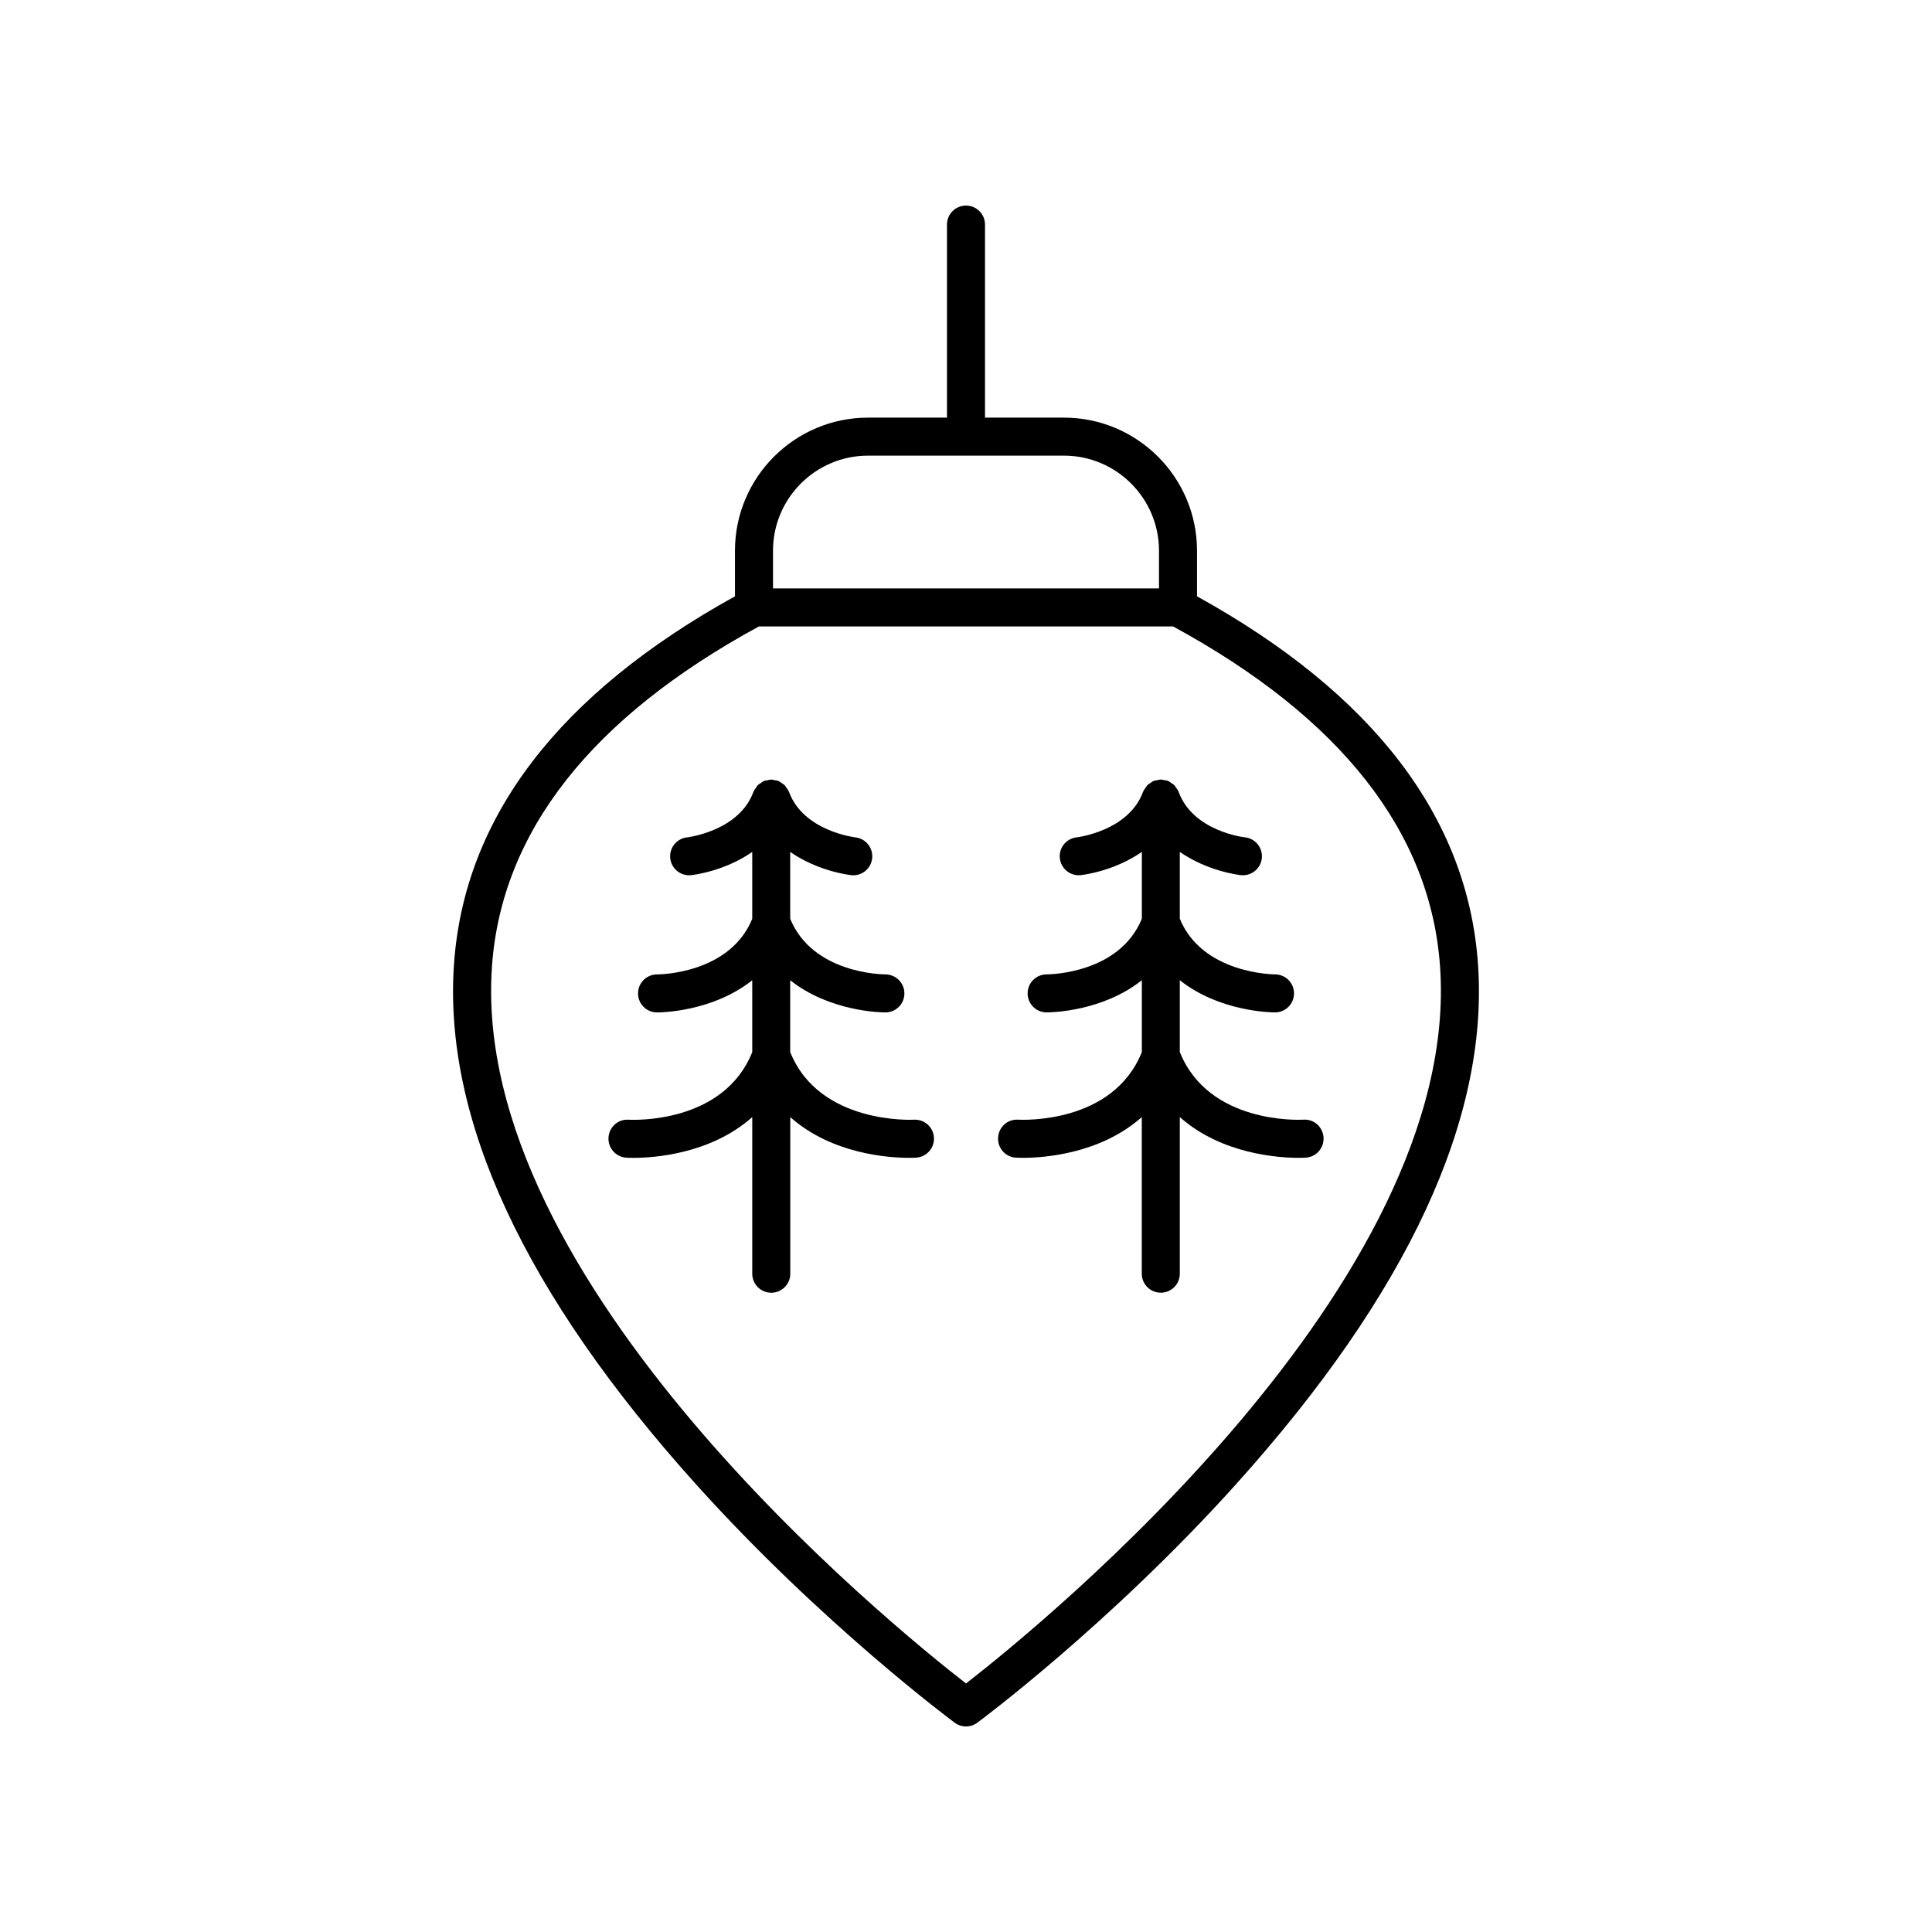
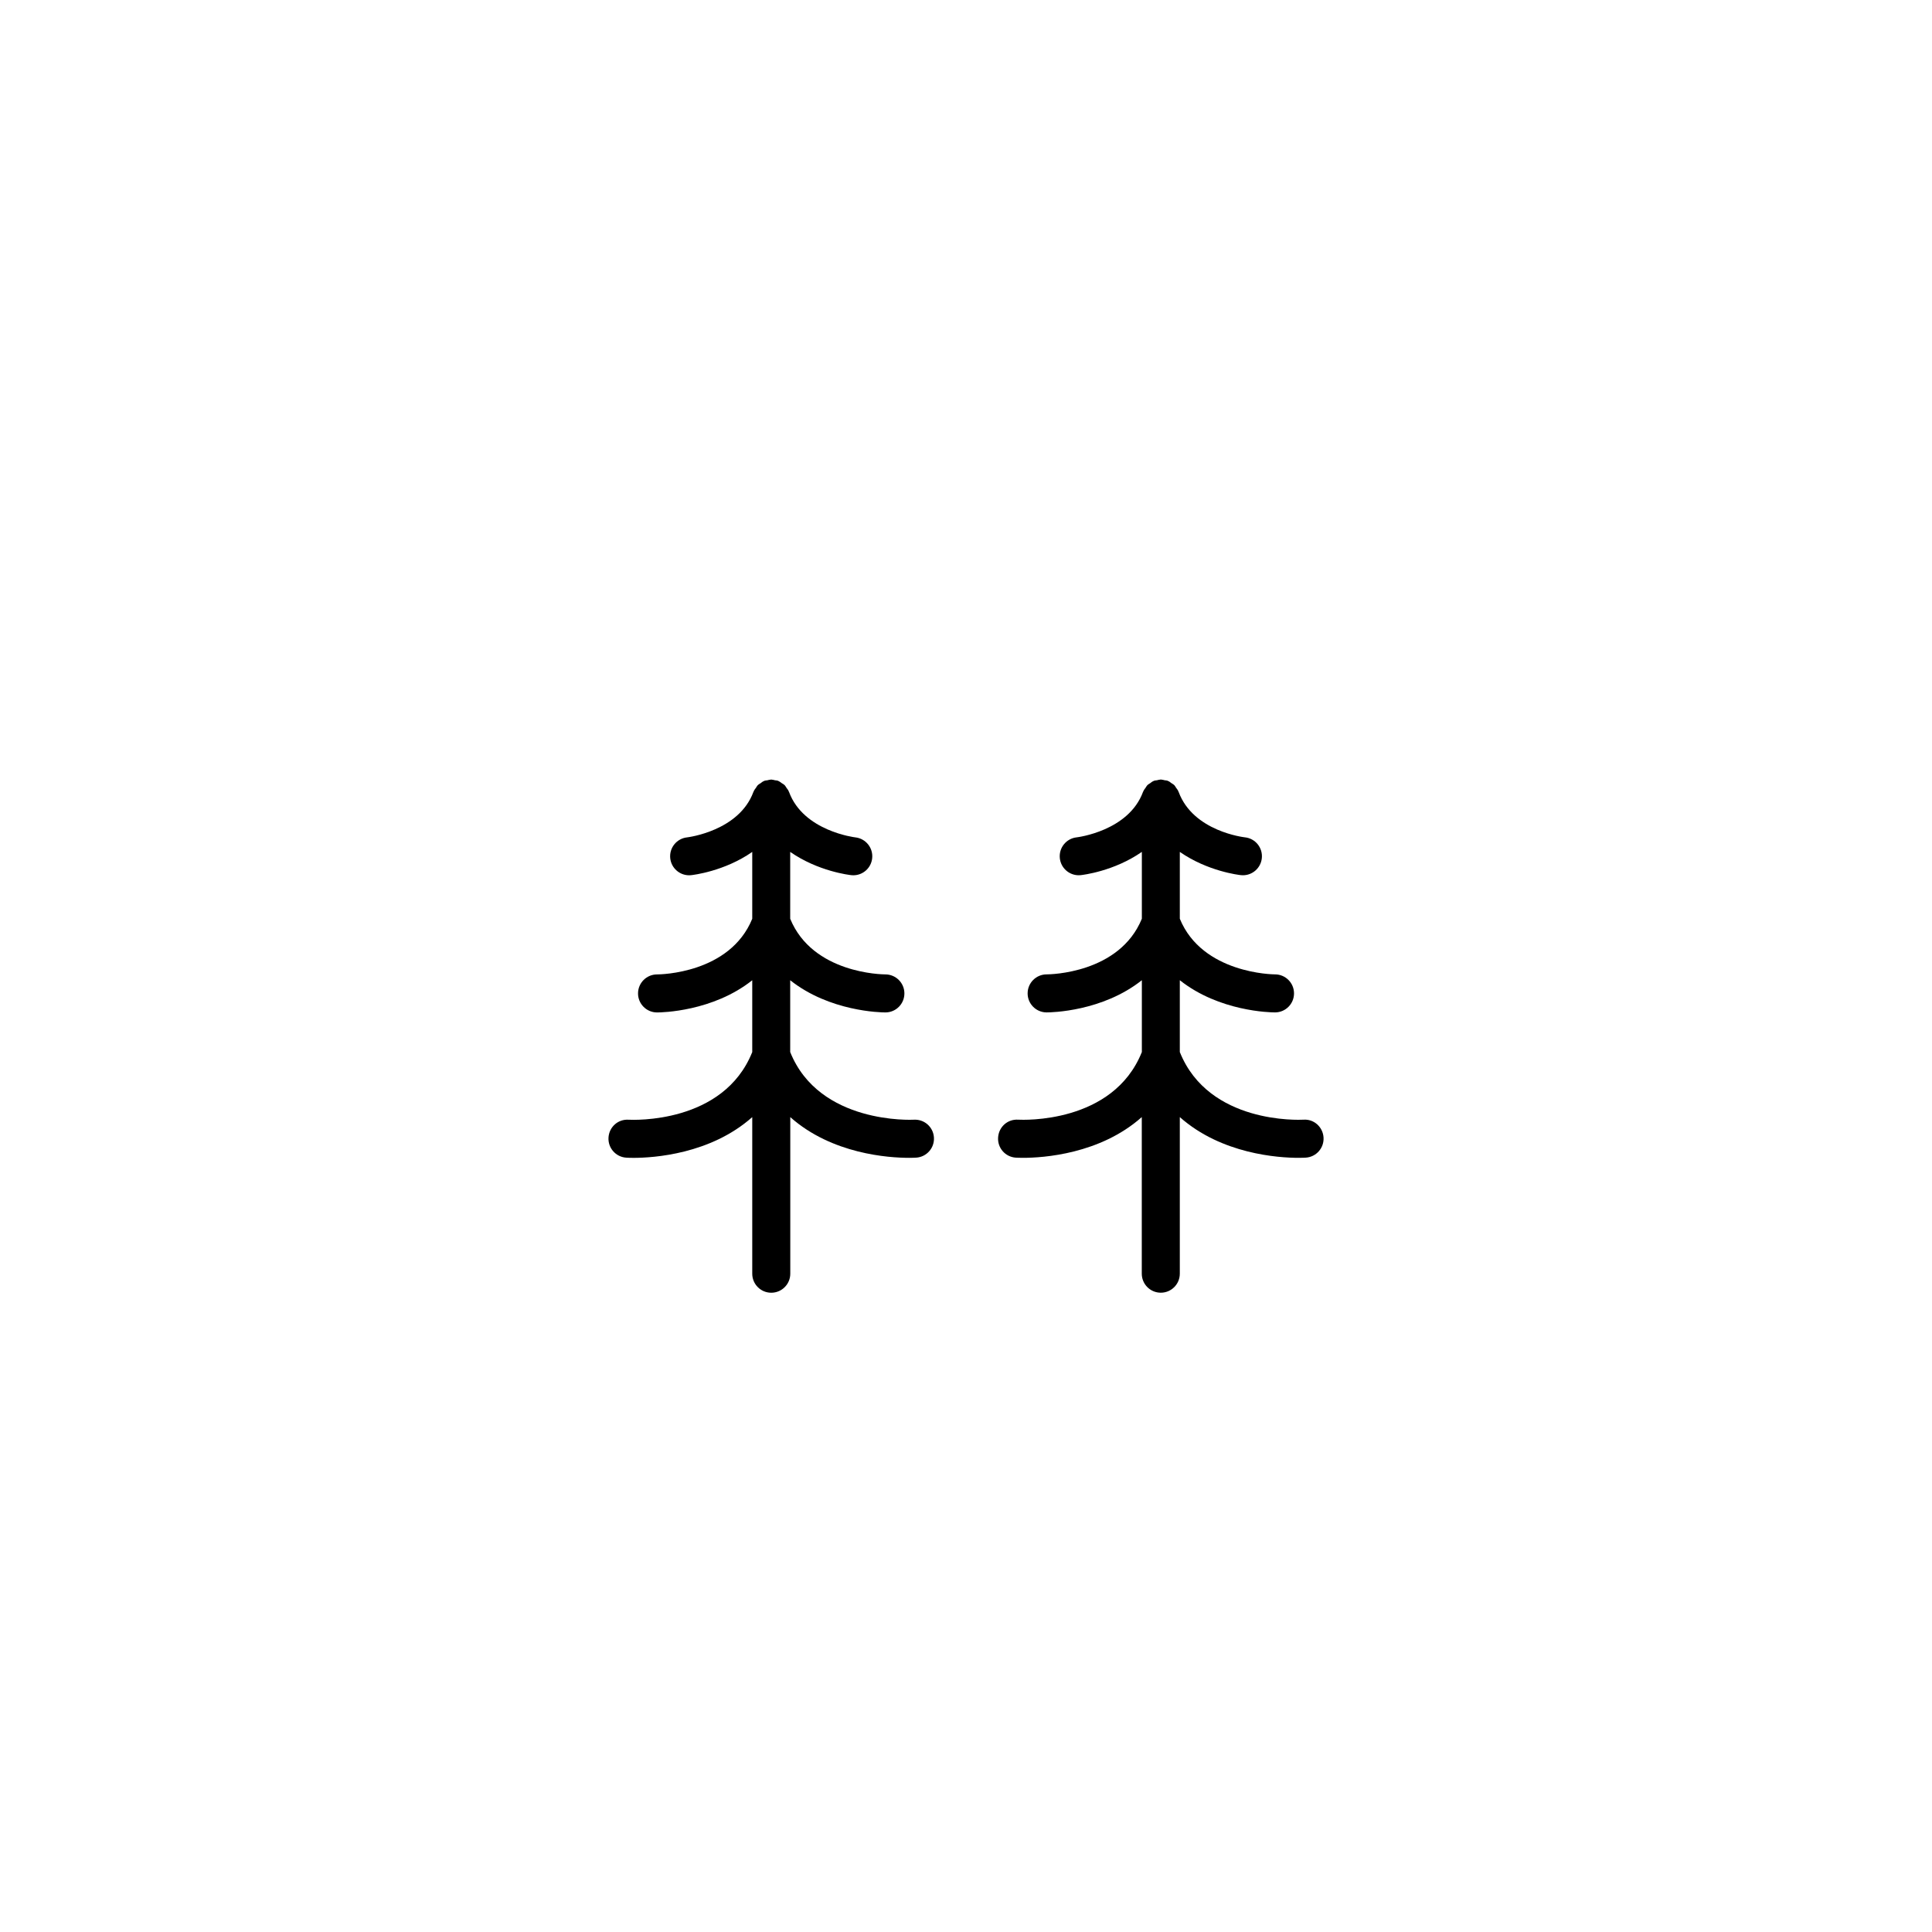
<svg xmlns="http://www.w3.org/2000/svg" fill="#000000" width="800px" height="800px" version="1.1" viewBox="144 144 512 512">
  <g>
-     <path d="m397.01 600.54c0.891 0.656 1.941 0.984 2.992 0.984s2.102-0.328 2.988-0.98c0.348-0.258 35.16-26.059 68.625-63.266 45.426-50.5 66.977-96.902 64.059-137.91-2.762-38.848-27.844-71.57-74.453-97.336v-12.09c0-19.445-15.82-35.266-35.266-35.266h-20.918v-51.16c0-2.781-2.254-5.039-5.039-5.039-2.781 0-5.039 2.254-5.039 5.039v51.16h-20.918c-19.445 0-35.266 15.82-35.266 35.266v12.09c-46.609 25.762-71.691 58.488-74.453 97.336-2.918 41.012 18.633 87.41 64.059 137.91 33.469 37.203 68.285 63.004 68.629 63.262zm-48.156-310.6c0-13.891 11.301-25.191 25.191-25.191h51.91c13.891 0 25.191 11.301 25.191 25.191v9.996h-102.29zm-74.477 110.12c2.539-35.621 26.359-65.91 70.758-90.055h109.73c44.398 24.141 68.219 54.434 70.758 90.055 5.977 83.895-105.75 174.64-125.62 190.08-19.875-15.438-131.6-106.19-125.62-190.08z" />
    <path d="m384.88 450.84c1.062 0 1.738-0.039 1.91-0.051 2.777-0.176 4.887-2.566 4.711-5.344-0.172-2.773-2.547-4.879-5.344-4.711-0.266 0.016-25.047 1.301-32.746-17.93v-19.031c10.441 8.293 23.992 8.531 25.207 8.531h0.051c2.777-0.016 5.012-2.273 5.004-5.051-0.008-2.777-2.269-5.023-5.043-5.027-0.797 0-19.273-0.215-25.219-14.746v-17.715c7.387 5.148 15.676 6.109 16.207 6.164 0.176 0.02 0.348 0.027 0.523 0.027 2.543 0 4.719-1.918 4.992-4.5 0.297-2.758-1.703-5.238-4.461-5.543-0.137-0.016-13.746-1.645-17.57-12.031-0.016-0.039-0.047-0.062-0.062-0.102-0.023-0.062-0.043-0.129-0.07-0.191-0.129-0.293-0.352-0.527-0.535-0.793-0.156-0.223-0.266-0.477-0.453-0.668-0.039-0.039-0.07-0.074-0.109-0.113-0.199-0.191-0.461-0.309-0.691-0.465h-0.004c-0.254-0.176-0.48-0.391-0.762-0.516-0.066-0.027-0.129-0.051-0.195-0.078-0.039-0.016-0.062-0.047-0.102-0.062-0.238-0.086-0.48-0.062-0.719-0.109-0.301-0.066-0.59-0.168-0.902-0.176-0.043 0-0.078-0.023-0.121-0.023-0.043 0-0.078 0.023-0.117 0.023-0.32 0.008-0.617 0.113-0.926 0.18-0.234 0.051-0.465 0.023-0.695 0.105-0.039 0.016-0.062 0.047-0.102 0.062-0.066 0.027-0.129 0.047-0.191 0.074-0.293 0.129-0.523 0.348-0.785 0.527-0.227 0.156-0.484 0.27-0.676 0.457-0.039 0.035-0.074 0.07-0.109 0.109-0.188 0.191-0.297 0.449-0.453 0.672-0.184 0.266-0.402 0.5-0.535 0.793-0.027 0.062-0.047 0.125-0.07 0.191-0.016 0.039-0.047 0.062-0.062 0.102-3.805 10.324-17.277 11.996-17.562 12.031-2.762 0.293-4.762 2.766-4.477 5.523 0.27 2.594 2.457 4.523 5.008 4.523 0.172 0 0.348-0.008 0.523-0.027 0.531-0.055 8.82-1.016 16.203-6.16v17.715c-5.938 14.512-24.371 14.746-25.211 14.746h-0.016c-2.769 0-5.023 2.234-5.039 5.012-0.016 2.781 2.227 5.051 5.012 5.066h0.051c1.215 0 14.766-0.238 25.203-8.531v19.035c-7.633 19.082-31.656 17.977-32.754 17.926-2.828-0.195-5.164 1.938-5.34 4.711-0.176 2.777 1.934 5.172 4.711 5.344 0.176 0.012 0.848 0.051 1.91 0.051 5.324 0 20.406-0.969 31.473-10.797v41.5c0 2.781 2.254 5.039 5.039 5.039 2.781 0 5.039-2.254 5.039-5.039v-41.5c11.051 9.824 26.133 10.789 31.453 10.789z" />
    <path d="m413.2 450.79c0.172 0.008 0.844 0.047 1.91 0.047 5.324 0 20.406-0.969 31.473-10.797v41.5c0 2.781 2.254 5.039 5.039 5.039 2.781 0 5.039-2.254 5.039-5.039v-41.5c11.066 9.828 26.148 10.797 31.473 10.797 1.062 0 1.738-0.039 1.91-0.051 2.773-0.176 4.875-2.559 4.707-5.332-0.168-2.773-2.523-4.934-5.328-4.727-1.023 0.055-25.109 1.195-32.762-17.926v-19.035c10.441 8.293 23.992 8.531 25.203 8.531h0.051c2.785-0.016 5.027-2.281 5.012-5.066-0.016-2.773-2.269-5.012-5.039-5.012-0.012 0.004-0.02-0.004-0.031 0-0.391 0-19.223-0.172-25.195-14.746v-17.711c7.387 5.144 15.676 6.109 16.203 6.16 0.176 0.02 0.348 0.027 0.523 0.027 2.551 0 4.738-1.93 5.008-4.523 0.285-2.766-1.723-5.242-4.496-5.527-0.137-0.016-13.684-1.531-17.547-12.027-0.016-0.039-0.047-0.062-0.062-0.102-0.023-0.062-0.043-0.129-0.07-0.191-0.129-0.293-0.352-0.527-0.531-0.793-0.156-0.223-0.266-0.48-0.453-0.672-0.039-0.039-0.07-0.074-0.109-0.109-0.195-0.191-0.461-0.305-0.688-0.465-0.258-0.176-0.484-0.395-0.77-0.52-0.066-0.027-0.129-0.051-0.195-0.074-0.039-0.016-0.062-0.047-0.102-0.062-0.238-0.086-0.477-0.062-0.719-0.109-0.305-0.066-0.59-0.168-0.902-0.176-0.043 0-0.078-0.023-0.121-0.023-0.043 0-0.078 0.023-0.117 0.023-0.324 0.008-0.617 0.113-0.93 0.18-0.23 0.051-0.465 0.023-0.695 0.105-0.039 0.016-0.062 0.047-0.102 0.062-0.062 0.023-0.129 0.043-0.191 0.074-0.293 0.129-0.531 0.352-0.793 0.535-0.223 0.156-0.477 0.266-0.668 0.453-0.039 0.035-0.074 0.07-0.109 0.109-0.188 0.195-0.301 0.453-0.461 0.68-0.18 0.262-0.398 0.496-0.527 0.785-0.027 0.062-0.047 0.125-0.07 0.188-0.016 0.039-0.047 0.062-0.062 0.102-3.805 10.324-17.277 11.996-17.566 12.031-2.762 0.293-4.762 2.762-4.477 5.523 0.27 2.594 2.457 4.523 5.008 4.523 0.172 0 0.348-0.008 0.523-0.027 0.531-0.055 8.82-1.016 16.207-6.164v17.715c-5.941 14.512-24.375 14.746-25.215 14.746h-0.016c-2.769 0-5.023 2.234-5.039 5.012-0.016 2.781 2.227 5.051 5.012 5.066h0.051c1.215 0 14.766-0.238 25.207-8.531v19.035c-7.637 19.082-31.652 17.98-32.754 17.926-2.848-0.195-5.164 1.938-5.34 4.711-0.191 2.781 1.918 5.176 4.695 5.352z" />
  </g>
</svg>